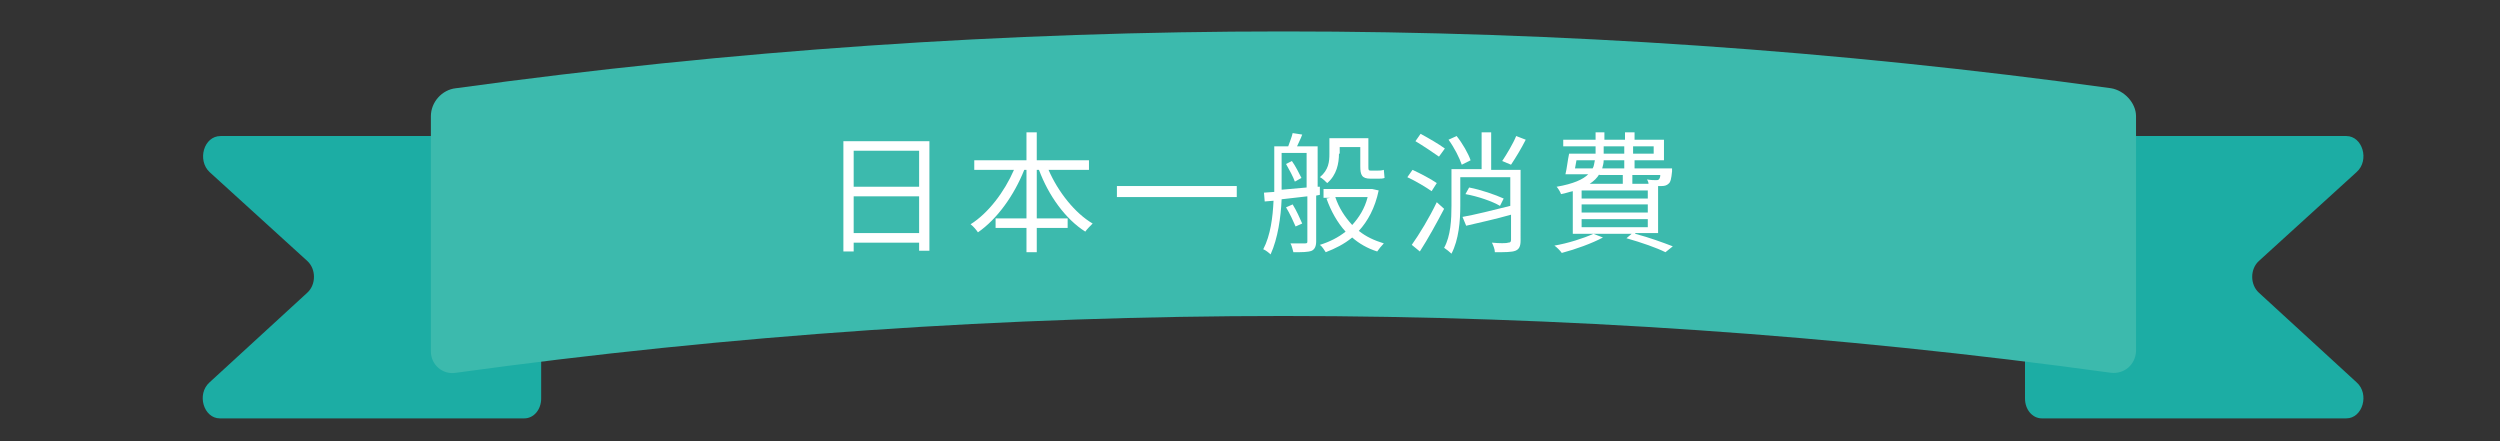
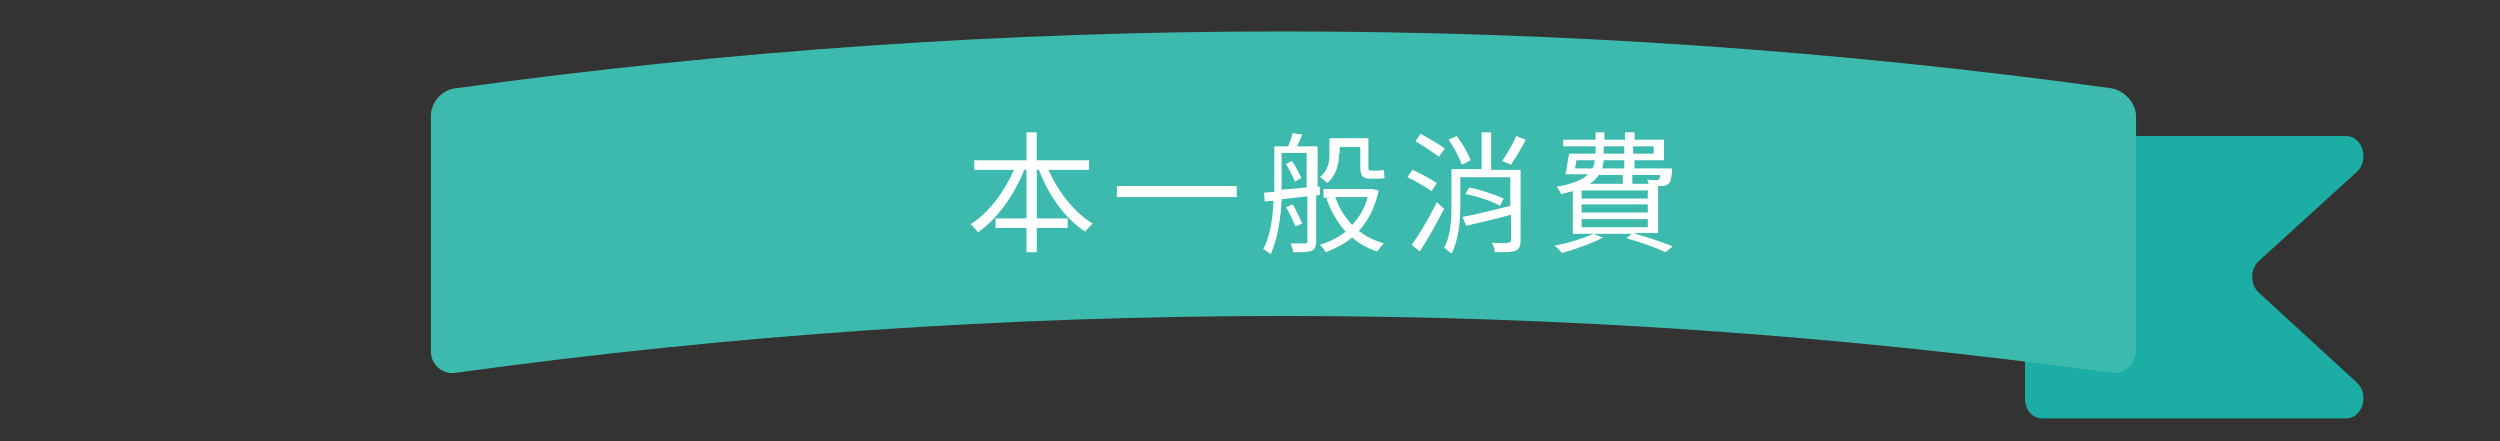
<svg xmlns="http://www.w3.org/2000/svg" version="1.1" id="圖層_1" x="0px" y="0px" viewBox="0 0 340 60" style="enable-background:new 0 0 340 60;" xml:space="preserve">
  <rect x="0" y="0" width="340" height="60" fill="#333333" stroke="none" />
  <style type="text/css">
	.st0{fill:#FFF4D6;}
	.st1{fill:#FFFFFF;}
	.st2{fill:#FFE7A3;}
	.st3{fill:#FFF1F0;}
	.st4{fill:#F4F8FA;}
	.st5{opacity:0.56;}
	.st6{opacity:0.28;fill:#CCF0F0;stroke:#BDE3E2;stroke-width:0.978;stroke-miterlimit:10;}
	.st7{fill:#FFFFFF;stroke:#D9D9D9;stroke-miterlimit:10;}
	.st8{fill:#1CADA4;}
	.st9{fill:#C2F2FF;}
	.st10{clip-path:url(#SVGID_00000150078066174638432770000012989384003669838750_);}
	.st11{fill:#DAF7FF;}
	.st12{fill:#B7D749;}
	.st13{fill:#95C300;}
	.st14{fill:#FF92AA;}
	.st15{fill:#FFE8EC;}
	.st16{fill:#FFF5F7;}
	.st17{fill:#B0D84C;}
	.st18{fill:#FFC4C2;}
	.st19{fill-rule:evenodd;clip-rule:evenodd;fill:#BB7D3F;}
	.st20{fill:#BD6B5D;}
	.st21{fill:#FFA3B8;}
	.st22{fill:#FFFBFC;}
	.st23{fill:#FB3061;}
	.st24{fill:#A46763;}
	.st25{fill:#F3F8FB;}
	.st26{fill:#BAB6B0;}
	.st27{fill:#5EBAC2;}
	.st28{fill:#677C89;}
	.st29{fill:#FBE947;}
	.st30{fill:#FF5188;}
	.st31{fill:#E3E3E3;}
	.st32{fill:#BE3D67;}
	.st33{fill:#4D4D4D;}
	.st34{clip-path:url(#SVGID_00000113348155144800310770000004456701729532241807_);}
	.st35{fill:#FFE84D;}
	.st36{fill:#FFD611;}
	.st37{fill:#FFE31D;}
	.st38{clip-path:url(#SVGID_00000052094905650250984420000016680144349525586068_);}
	.st39{fill:#BB7D3F;}
	.st40{fill:#A6D142;}
	.st41{display:none;opacity:0.27;}
	.st42{opacity:0.27;}
	.st43{display:inline;}
	.st44{display:inline;clip-path:url(#SVGID_00000121269587313280939300000001628554533513622945_);}
	.st45{display:none;opacity:0.72;fill:#FFFFFF;}
	.st46{display:none;opacity:0.4;}
	.st47{fill:#FFB029;}
	.st48{opacity:0.12;}
	.st49{fill:#FFF7BA;}
	.st50{fill:none;}
	.st51{fill:none;stroke:#FF9900;stroke-miterlimit:10;stroke-dasharray:6;}
	.st52{fill:#FAED00;}
	.st53{fill:#434343;}
	.st54{fill:#00A19B;}
	.st55{fill:#595959;}
	.st56{fill:#FFFFFF;stroke:#87D4C7;stroke-width:0.982;stroke-miterlimit:10;}
	.st57{fill:#FF9900;}
	.st58{fill:#262626;}
	.st59{fill:#EF4343;}
	.st60{fill:#3CBAAD;}
	.st61{fill:#FC635D;}
	.st62{fill:#5F1985;}
	.st63{fill:#FBE0D6;}
	.st64{fill:#804F21;}
	.st65{fill:#FFC552;}
	.st66{fill:#FFA099;}
	.st67{fill:#B28146;}
	.st68{fill:#87D4C7;}
	.st69{fill:none;stroke:#FC746F;stroke-miterlimit:10;stroke-dasharray:6;}
	.st70{fill:#FC746F;}
	.st71{fill:#28C0FC;}
	.st72{fill:#6A3906;}
	.st73{fill:#ED7980;}
	.st74{fill:#FFEF91;}
	.st75{fill:none;stroke:#434343;stroke-width:0.22;stroke-miterlimit:10;}
	.st76{fill:none;stroke:#434343;stroke-width:0.275;stroke-linecap:round;stroke-linejoin:round;stroke-miterlimit:10;}
	.st77{fill:#FFD77A;}
	.st78{fill:#7C7C7C;}
	.st79{fill:#D9D9D9;}
	.st80{fill:#F0F0F0;}
	.st81{fill:#9C6F43;}
	.st82{fill:#5FC7B9;}
	.st83{fill:#2E2E47;}
	.st84{fill:#FBBFA8;}
	.st85{fill:#FFE2BD;}
	.st86{fill:#7AE2FF;}
	.st87{fill:#52D4FF;}
	.st88{fill:#FFE369;}
	.st89{fill:#FFD640;}
	.st90{fill:#FFC8C2;}
	.st91{fill:#BDE3E2;}
	.st92{fill:#E1EFEF;}
	.st93{fill:none;stroke:#00A19B;stroke-miterlimit:10;}
	.st94{fill:#FFF100;}
	.st95{fill:#00C9A8;}
	.st96{clip-path:url(#SVGID_00000003090667174985488200000002364314344576868780_);}
	.st97{clip-path:url(#SVGID_00000003822798772417000800000005185420485869502873_);}
	.st98{clip-path:url(#SVGID_00000117673789879638489930000014161266742299639470_);}
	.st99{fill:none;stroke:#D9D9D9;stroke-miterlimit:10;}
	.st100{clip-path:url(#SVGID_00000043439469424798994580000007445595742578287232_);}
	.st101{clip-path:url(#SVGID_00000132057712676429014930000012257973891520903831_);}
	.st102{clip-path:url(#SVGID_00000137129546457136109620000003365969951164373139_);}
	.st103{clip-path:url(#SVGID_00000172416101500149666700000013326008998111839366_);}
	.st104{clip-path:url(#SVGID_00000145021892291130502450000014819849755519838391_);}
	.st105{clip-path:url(#SVGID_00000163068963550669747400000003098678089610147006_);}
	.st106{clip-path:url(#SVGID_00000106125865069945342290000012217213202630345655_);}
	.st107{clip-path:url(#SVGID_00000039104097137098512870000005861690373694717885_);}
	.st108{clip-path:url(#SVGID_00000028296502573521950620000007819910776154379931_);}
	.st109{clip-path:url(#SVGID_00000040565794116031440470000003136414062563941035_);}
	.st110{clip-path:url(#SVGID_00000135691137924904075100000014680747931901855149_);}
	.st111{fill:none;stroke:#434343;stroke-width:0.322;stroke-miterlimit:10;}
	.st112{fill:none;stroke:#434343;stroke-width:0.403;stroke-linecap:round;stroke-linejoin:round;stroke-miterlimit:10;}
	.st113{fill:none;stroke:#434343;stroke-width:0.191;stroke-miterlimit:10;}
	.st114{fill:none;stroke:#434343;stroke-width:0.238;stroke-linecap:round;stroke-linejoin:round;stroke-miterlimit:10;}
	.st115{fill:#DADEE4;}
	.st116{fill:#625E5D;}
	.st117{fill:#FFFCD9;}
	.st118{fill:#404547;}
	.st119{fill:#202324;}
	.st120{fill:#CBCCCC;}
	.st121{fill:#98A1A4;}
	.st122{fill:#CAD0D9;}
	.st123{fill:#2D487A;}
	.st124{clip-path:url(#SVGID_00000088849061961746769070000002912278473649407415_);}
	.st125{fill:#F8BE00;}
	.st126{opacity:0.1;fill:#040000;}
	.st127{fill:#675F5A;}
	.st128{clip-path:url(#SVGID_00000048463490458035082010000010392359950968308375_);}
	.st129{fill:#EBEEF5;}
	.st130{fill:#CEEEF2;}
	.st131{fill:#92D8E3;}
	.st132{fill:#CCCCCC;}
	.st133{clip-path:url(#XMLID_00000062875690537633606030000012361134107062187910_);fill:#FF5E5E;}
	.st134{opacity:0.3;clip-path:url(#XMLID_00000062875690537633606030000012361134107062187910_);fill:#FFFFFF;}
	.st135{clip-path:url(#XMLID_00000005969320465723948140000011148125071541876406_);fill:#FF5E5E;}
	.st136{opacity:0.3;clip-path:url(#XMLID_00000005969320465723948140000011148125071541876406_);fill:#FFFFFF;}
	.st137{clip-path:url(#XMLID_00000098202227553434374670000002679102670267212175_);fill:#FF5E5E;}
	.st138{opacity:0.3;clip-path:url(#XMLID_00000098202227553434374670000002679102670267212175_);fill:#FFFFFF;}
	.st139{clip-path:url(#XMLID_00000026124998503295542880000001931799731019869330_);fill:#CAD0D9;}
	.st140{clip-path:url(#XMLID_00000067954901763848387190000012074594879565553035_);fill:#CAD0D9;}
	.st141{clip-path:url(#XMLID_00000039846260238736854120000014267475387465825215_);fill:#6C7FA2;}
	.st142{clip-path:url(#XMLID_00000039846260238736854120000014267475387465825215_);fill:#FF5E5E;}
	.st143{opacity:0.37;clip-path:url(#XMLID_00000039846260238736854120000014267475387465825215_);fill:#FFFFFF;}
	.st144{opacity:0.6;}
	.st145{fill:#6D7F98;}
	.st146{clip-path:url(#SVGID_00000165940370940260774100000017561675019669084846_);}
	.st147{opacity:0.1;fill:#231815;}
	.st148{opacity:0.1;}
	.st149{fill:#231815;}
	.st150{clip-path:url(#SVGID_00000034077828578014060860000012759507192877746610_);}
	.st151{fill:#FFFFFF;stroke:#231815;stroke-width:1.2;stroke-linecap:round;stroke-linejoin:round;stroke-miterlimit:10;}
	.st152{fill:#FFDA2A;}
	.st153{fill:none;stroke:#231815;stroke-width:2.092;stroke-linecap:round;stroke-linejoin:round;}
	.st154{fill:#FFFFFF;stroke:#231815;stroke-width:1.324;stroke-linecap:round;stroke-linejoin:round;stroke-miterlimit:10;}
	.st155{fill:none;stroke:#231815;stroke-width:2.837;stroke-linecap:round;stroke-linejoin:round;}
	.st156{fill:#FFFFFF;stroke:#231815;stroke-width:1.45;stroke-linecap:round;stroke-linejoin:round;stroke-miterlimit:10;}
	.st157{fill:none;stroke:#231815;stroke-width:3.107;stroke-linecap:round;stroke-linejoin:round;}
	.st158{fill:none;stroke:#231815;stroke-width:1.45;stroke-linecap:round;stroke-linejoin:round;stroke-miterlimit:10;}
	.st159{fill:none;stroke:#231815;stroke-width:1.822;stroke-linecap:round;stroke-linejoin:round;stroke-miterlimit:10;}
	.st160{fill:#FFFFFF;stroke:#231815;stroke-width:1.822;stroke-linecap:round;stroke-linejoin:round;stroke-miterlimit:10;}
	.st161{fill:#FFDA2A;stroke:#231815;stroke-width:1.822;stroke-linecap:round;stroke-linejoin:round;stroke-miterlimit:10;}
	.st162{fill:none;stroke:#231815;stroke-width:2.919;stroke-linecap:round;stroke-linejoin:round;}
	.st163{fill:#FFDA2A;stroke:#231815;stroke-width:1.055;stroke-linecap:round;stroke-linejoin:round;stroke-miterlimit:10;}
	.st164{clip-path:url(#SVGID_00000150800369461101484760000008132389285556688034_);}
	.st165{fill:#E8E1DE;}
	.st166{fill:#D8C7C2;}
	.st167{fill:#D1B5A7;}
	.st168{fill:#BACCE3;}
	.st169{fill:#819EC4;}
	.st170{fill:#9CB3D1;}
	.st171{fill:#301F44;}
	.st172{fill:#805849;}
	.st173{fill:#A8ADDB;}
	.st174{fill:#BFCFE3;}
	.st175{fill:#E0E6EC;}
	.st176{fill:#EAEDEF;}
	.st177{fill:#CAD7E8;}
	.st178{fill:#D2DFEF;}
	.st179{fill:#A2965D;}
	.st180{fill:#BC9682;}
	.st181{fill:#ECB88D;}
	.st182{fill:#BA7B38;}
	.st183{fill:#A38071;}
	.st184{fill:#838046;}
	.st185{fill:#DF7963;}
	.st186{fill:#576B90;}
	.st187{fill:#AB664E;}
	.st188{fill:#736A7D;}
	.st189{fill:#4A3661;}
	.st190{fill:#E3E4FF;}
	.st191{fill:#888DC2;}
	.st192{opacity:0.58;}
	.st193{fill:#1F2A44;}
	.st194{fill:#859B9B;}
	.st195{fill:#B27E5D;}
	.st196{fill:#3F5984;}
	.st197{fill:#A67668;}
	.st198{fill:#CE8C69;}
	.st199{fill:#E8DBD4;}
	.st200{fill:#333333;}
	.st201{fill:#E8D2C8;}
	.st202{fill:#C97253;}
	.st203{fill:#A65E4B;}
	.st204{fill:#FFDBD2;}
	.st205{fill:#E9C080;}
	.st206{clip-path:url(#SVGID_00000150800369461101484760000008132389285556688034_);fill:none;}
	.st207{fill:#FFFFFF;stroke:#006776;stroke-width:2.291;stroke-miterlimit:10;}
	.st208{clip-path:url(#SVGID_00000010287542658696308210000000204588780618740409_);}
	.st209{clip-path:url(#SVGID_00000146483229801798342980000010847271796722621349_);}
	.st210{fill:#7AC843;}
	.st211{fill:#F8EE43;}
	.st212{fill:#4A69AF;}
	.st213{fill:#C9D100;}
	.st214{fill:#E41F1F;}
	.st215{fill:#FBECBE;}
	.st216{fill:#E60020;}
	.st217{fill:#FFE100;}
	.st218{fill:#005EAE;}
</style>
  <g>
    <g>
      <g>
-         <path class="st8" d="M28.5,23.4l13.3,12.1c1.2,1.1,1.2,3.2,0,4.3L28.5,52c-1.8,1.6-0.8,4.9,1.4,4.9h41.4c1.3,0,2.3-1.2,2.3-2.7     V21.2c0-1.5-1.1-2.7-2.3-2.7H30C27.7,18.5,26.8,21.8,28.5,23.4z" />
        <path class="st8" d="M320.5,23.4l-13.3,12.1c-1.2,1.1-1.2,3.2,0,4.3L320.5,52c1.8,1.6,0.8,4.9-1.4,4.9h-41.4     c-1.3,0-2.3-1.2-2.3-2.7V21.2c0-1.5,1.1-2.7,2.3-2.7h41.4C321.3,18.5,322.3,21.8,320.5,23.4z" />
      </g>
      <g>
        <path class="st60" d="M287.1,50.7c-74.7-10.3-150.4-10.3-225.1,0c-1.8,0.3-3.4-1.1-3.4-2.9c0-10.7,0-21.4,0-32     c0-1.9,1.5-3.6,3.4-3.8c74.7-10.3,150.4-10.3,225.1,0c1.8,0.3,3.4,2,3.4,3.8c0,10.7,0,21.4,0,32     C290.4,49.6,288.9,50.9,287.1,50.7z" />
      </g>
    </g>
    <g>
      <rect x="-2.7" y="17.2" class="st50" width="345.4" height="36.8" />
-       <path class="st1" d="M126.4,19.2v14.9H125V33h-8.9v1.2h-1.4v-15H126.4z M116.1,20.5v4.9h8.9v-4.9H116.1z M125,31.7v-5h-8.9v5H125z    " />
      <path class="st1" d="M142.6,23.1c1.3,3,3.6,5.9,6,7.3c-0.3,0.3-0.8,0.8-1,1.1c-2.7-1.7-5-4.9-6.3-8.4H141v6.6h4.2v1.3H141v3.3    h-1.4v-3.3h-4.2v-1.3h4.2v-6.6h-0.3c-1.4,3.5-3.7,6.7-6.3,8.5c-0.2-0.3-0.6-0.8-1-1.1c2.4-1.5,4.6-4.4,5.9-7.4h-5.4v-1.3h7.1V18    h1.4v3.8h7.1v1.3H142.6z" />
      <path class="st1" d="M168.2,25.3v1.5h-16.3v-1.5H168.2z" />
      <path class="st1" d="M179,25.4l0.5,0v1.1l-0.5,0.1v6.2c0,0.7-0.2,1.1-0.6,1.3c-0.5,0.2-1.3,0.2-2.5,0.2c-0.1-0.3-0.2-0.9-0.4-1.2    c0.9,0,1.7,0,2,0c0.3,0,0.3-0.1,0.3-0.3v-6.1l-3.5,0.4c-0.1,2.4-0.5,5.3-1.5,7.5c-0.2-0.2-0.7-0.6-1-0.7c1-1.9,1.3-4.4,1.4-6.6    l-1.2,0.1l-0.1-1.2l1.4-0.1v-0.8v-5.4h1.9c0.2-0.6,0.5-1.3,0.6-1.8l1.3,0.2c-0.2,0.6-0.5,1.1-0.7,1.6h2.8V25.4z M174.3,25.8    c1-0.1,2.2-0.2,3.4-0.3v-4.7h-3.4v4.3V25.8z M175.7,21.9c0.5,0.7,1,1.7,1.3,2.3l-0.9,0.5c-0.2-0.6-0.8-1.7-1.2-2.4L175.7,21.9z     M176.2,30.8c-0.3-0.7-0.8-1.8-1.3-2.6l0.9-0.4c0.5,0.8,1,1.9,1.3,2.6L176.2,30.8z M187.5,25.9c-0.5,2.4-1.5,4.2-2.7,5.5    c1,0.8,2.1,1.3,3.4,1.7c-0.3,0.3-0.7,0.8-0.9,1.1c-1.3-0.4-2.5-1.1-3.4-1.9c-1.1,0.9-2.3,1.5-3.6,2c-0.2-0.3-0.5-0.8-0.8-1    c1.3-0.4,2.5-1,3.5-1.8c-1.1-1.2-2-2.8-2.6-4.5l0.5-0.1H180v-1.2h6.4l0.2,0L187.5,25.9z M182.1,20.9c0,1.3-0.3,2.9-1.6,4    c-0.2-0.2-0.7-0.7-1-0.8c1.2-1,1.3-2.1,1.3-3.2v-2.1h5.3v3.8c0,0.5,0,0.6,0.3,0.6h1c0.2,0,0.5,0,0.8-0.1c0,0.3,0.1,0.8,0.1,1.1    c-0.2,0.1-0.6,0.1-0.8,0.1h-1.1c-1.2,0-1.4-0.5-1.4-1.7v-2.6h-2.8V20.9z M181.6,26.8c0.5,1.5,1.3,2.7,2.3,3.8    c0.9-1,1.7-2.2,2.1-3.8H181.6z" />
      <path class="st1" d="M194.7,26c-0.7-0.5-2.2-1.4-3.3-1.9l0.7-1c1.1,0.5,2.6,1.3,3.3,1.8L194.7,26z M192,33.3    c1-1.4,2.4-3.7,3.4-5.8l1,0.9c-1,1.9-2.2,4.1-3.3,5.8L192,33.3z M193.2,18.2c1.1,0.6,2.5,1.4,3.3,2l-0.8,1.1    c-0.7-0.5-2.2-1.5-3.2-2.1L193.2,18.2z M206.8,32.7c0,0.8-0.2,1.2-0.7,1.4c-0.5,0.2-1.4,0.2-2.8,0.2c0-0.4-0.2-0.9-0.4-1.3    c1,0.1,2,0.1,2.2,0c0.3,0,0.4-0.1,0.4-0.4v-3.4c-2.1,0.6-4.4,1.1-6.1,1.5l-0.5-1.2c1.7-0.3,4.1-0.9,6.5-1.5v-3.9h-6.8V28    c0,2-0.2,4.6-1.2,6.5c-0.2-0.2-0.7-0.6-1-0.8c0.9-1.6,1-3.9,1-5.7v-5h4.1V18h1.3v5.1h4V32.7z M198.8,22.4c-0.3-0.9-1-2.3-1.8-3.4    l1.1-0.5c0.8,1,1.6,2.4,1.9,3.3L198.8,22.4z M199.8,25.5c1.6,0.3,3.6,1,4.7,1.5l-0.5,1c-1-0.6-3-1.3-4.7-1.6L199.8,25.5z     M207.5,19c-0.6,1.2-1.4,2.5-2,3.4l-1.2-0.5c0.6-0.9,1.5-2.4,1.9-3.4L207.5,19z" />
      <path class="st1" d="M218,32.3c-1.5,0.8-3.7,1.6-5.6,2.1c-0.2-0.3-0.7-0.8-1-1c1.8-0.3,4-1,5.3-1.6L218,32.3z M222.4,31.8    c1.9,0.5,3.8,1.2,5.1,1.7l-1,0.8c-1.2-0.6-3.2-1.3-5.3-1.9l0.7-0.6h-8V26c-0.5,0.1-1,0.3-1.6,0.4c-0.1-0.3-0.4-0.8-0.6-1    c2.3-0.4,3.6-1,4.3-1.7h-3.1c0.2-0.8,0.3-1.9,0.5-2.8h3.6v-1h-4.4V19h4.4v-1h1.2v1h2.8v-1h1.3v1h4v2.8h-4v1.1h5.1c0,0,0,0.3,0,0.4    c-0.1,1-0.2,1.5-0.5,1.7c-0.2,0.2-0.5,0.3-0.9,0.3c-0.1,0-0.3,0-0.5,0v6.4H222.4z M214.4,21.8c-0.1,0.4-0.1,0.7-0.2,1.1h2.4    c0.2-0.3,0.2-0.7,0.3-1.1H214.4z M224.1,25.9h-9V27h9V25.9z M224.1,27.8h-9v1.1h9V27.8z M215.1,30.9h9v-1.1h-9V30.9z M217.5,23.7    c-0.3,0.5-0.7,0.9-1.3,1.3h8c0-0.2-0.1-0.4-0.2-0.6c0.5,0.1,1,0.1,1.2,0.1s0.3,0,0.4-0.1c0.1-0.1,0.2-0.3,0.2-0.6h-3.8V25h-1.3    v-1.2H217.5z M220.9,21.8h-2.8c0,0.4-0.1,0.7-0.2,1.1h3V21.8z M218.1,20.9h2.8v-1h-2.8V20.9z M222.1,19.9v1h2.8v-1H222.1z" />
    </g>
  </g>
</svg>